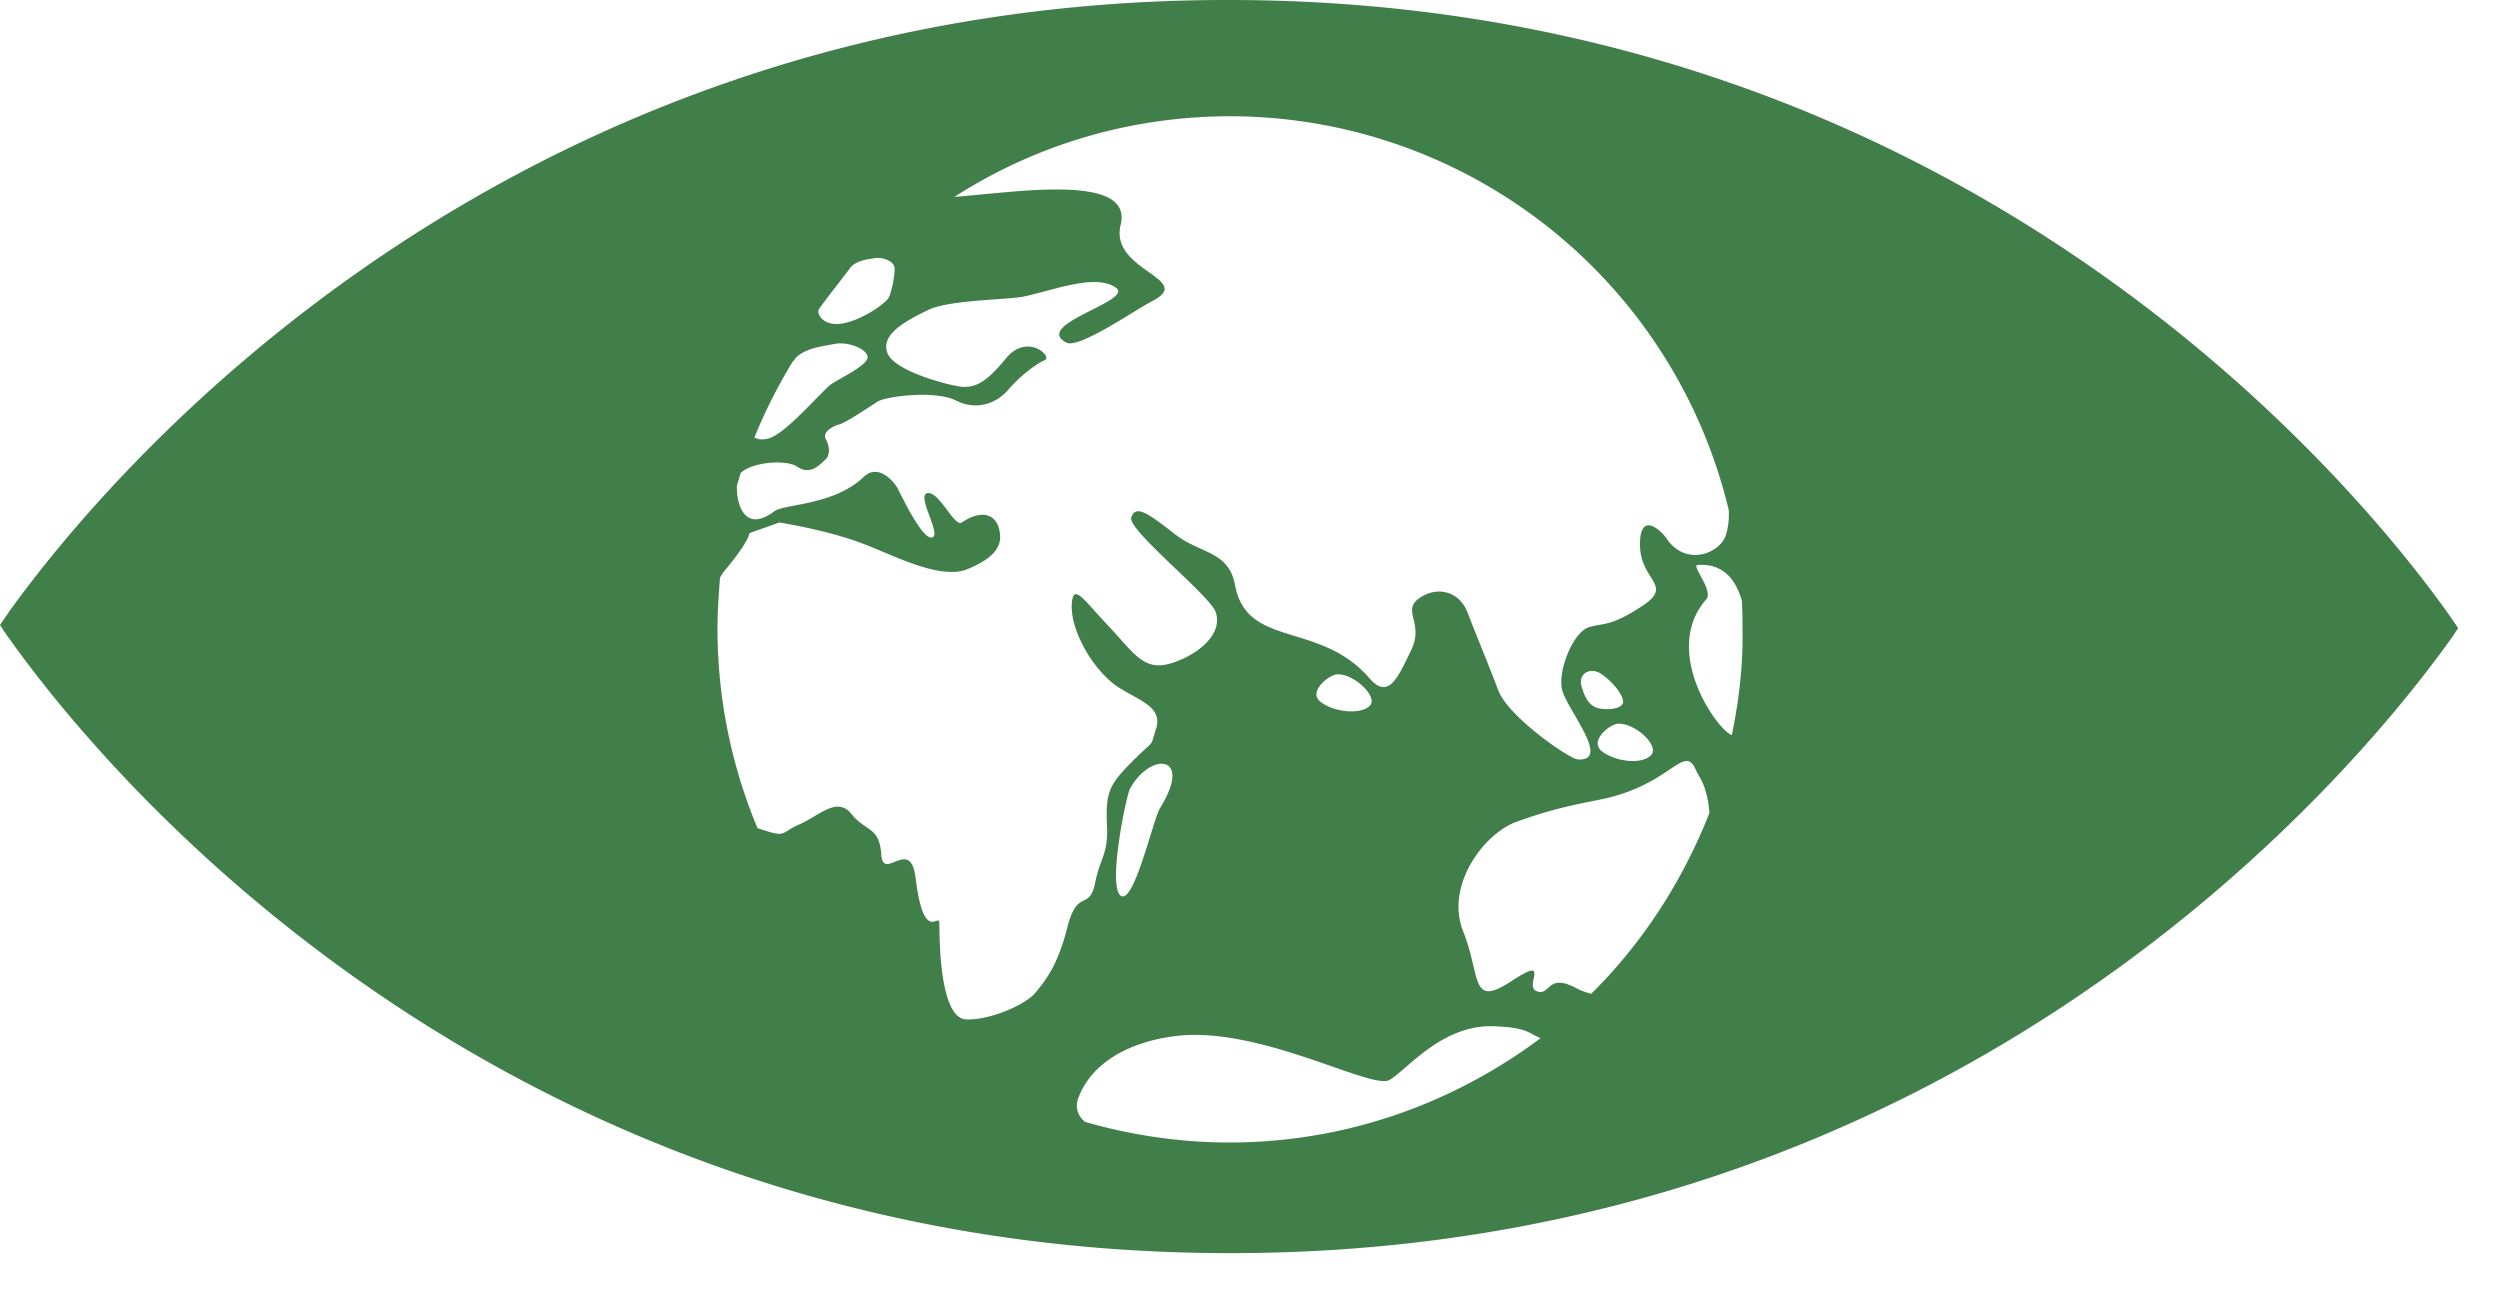
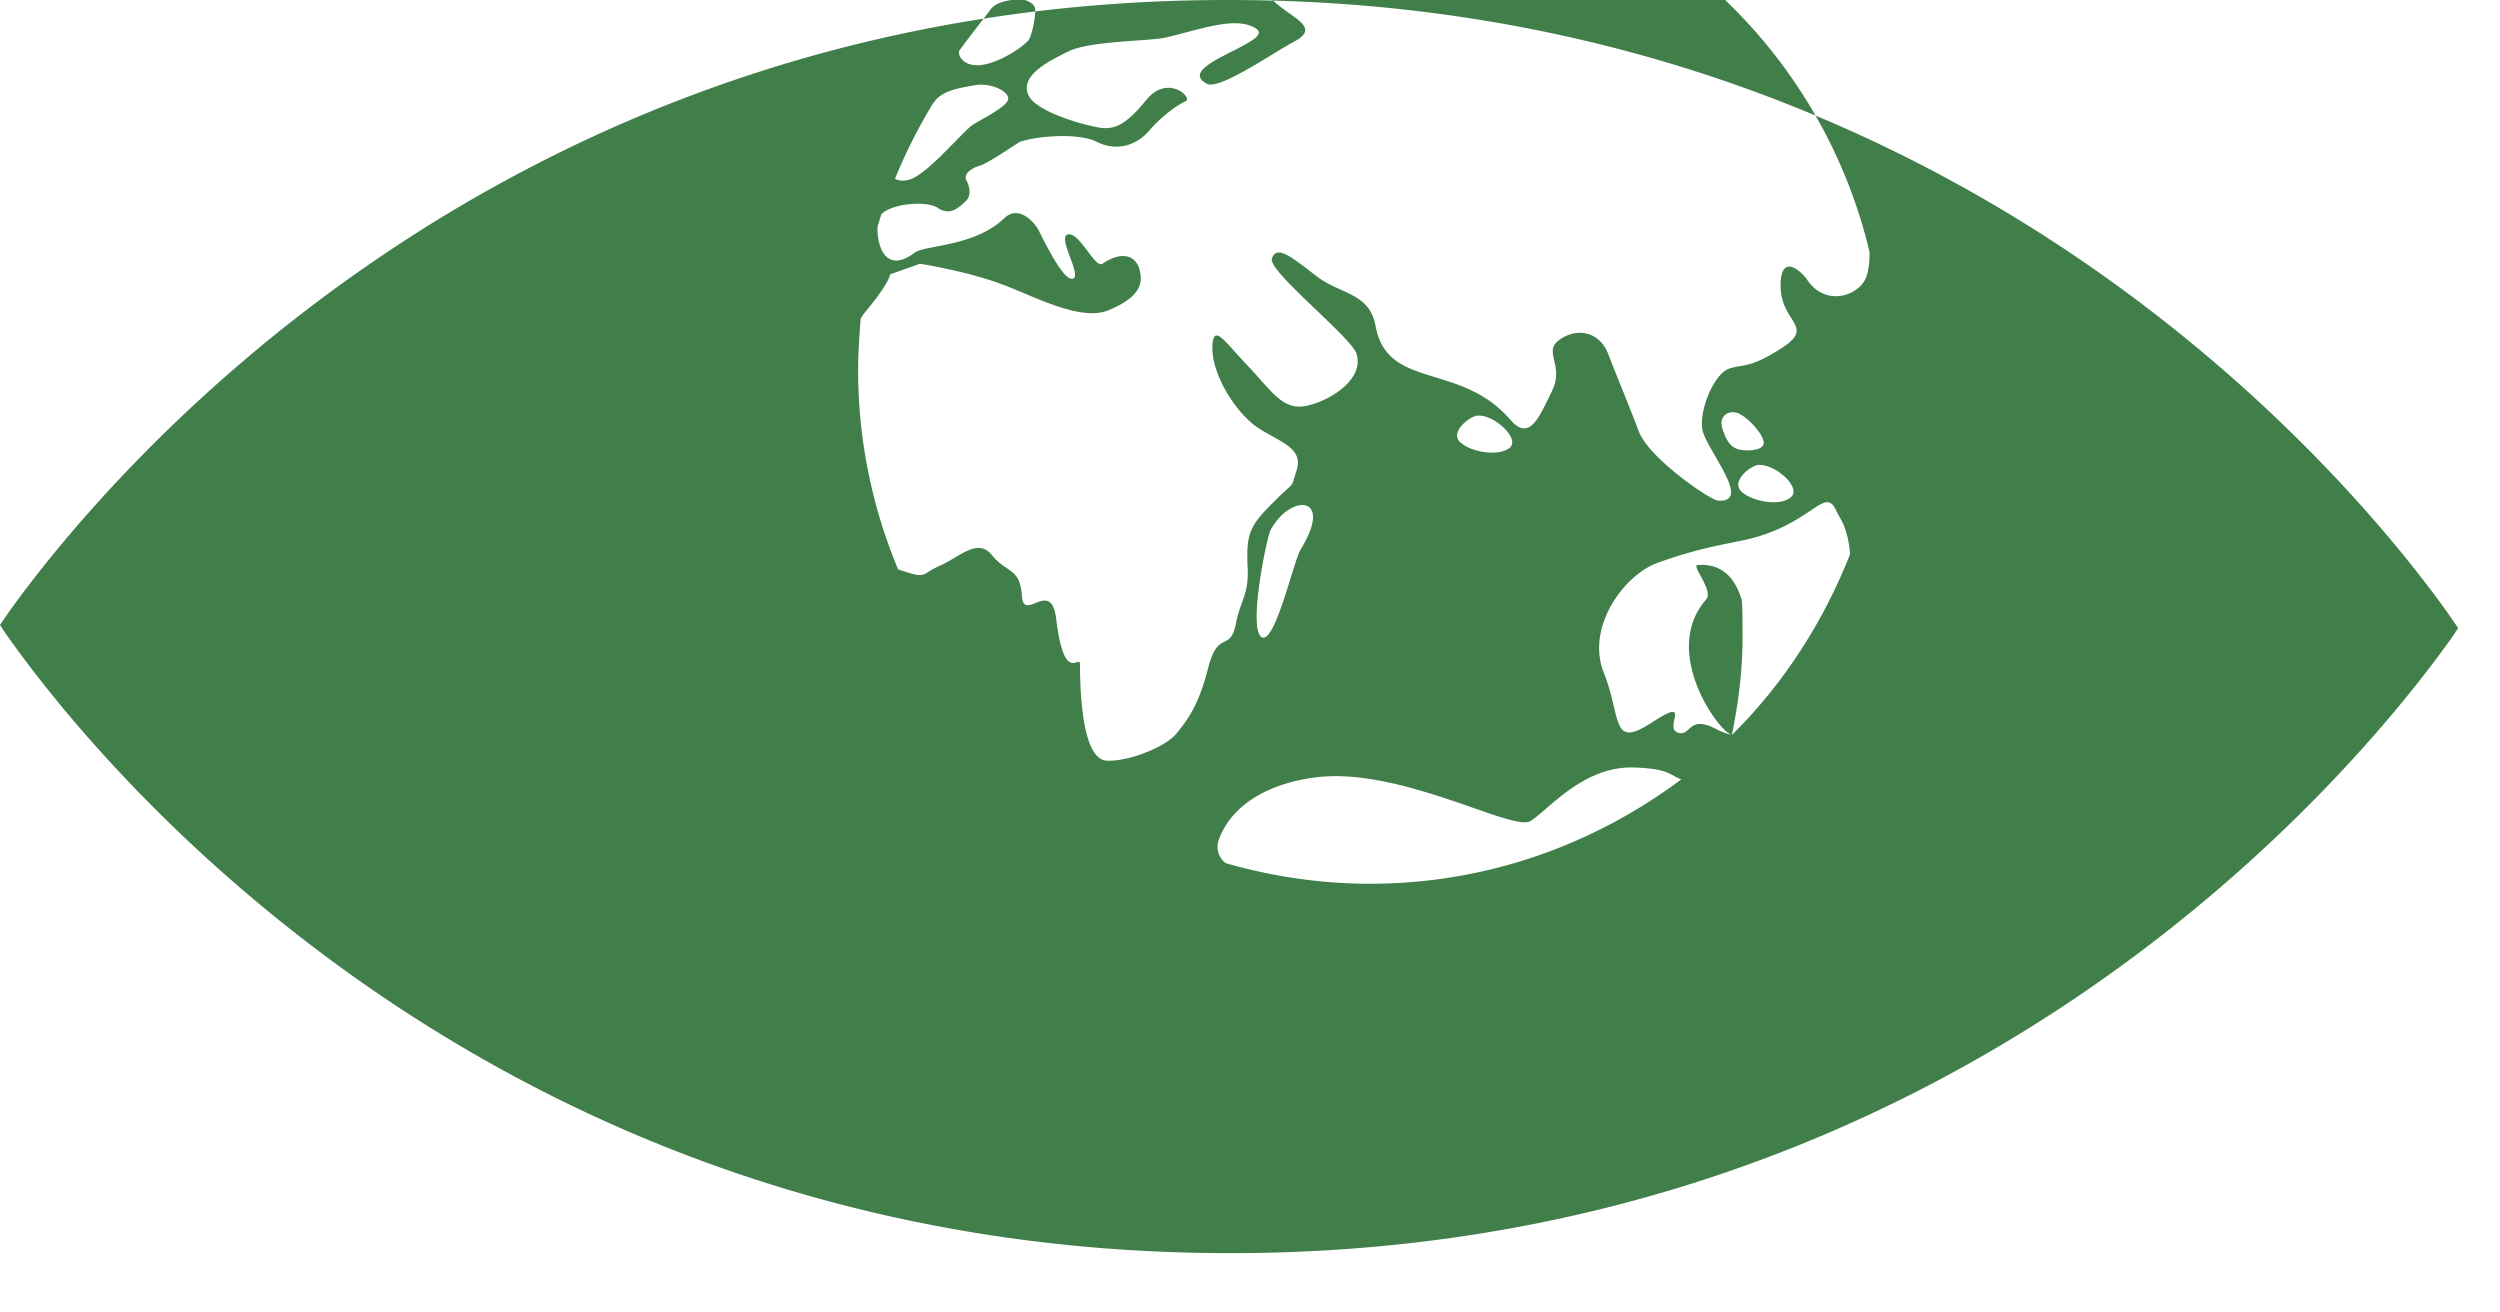
<svg xmlns="http://www.w3.org/2000/svg" width="40" height="21">
-   <path fill="#417f4a" d="M39.18 9.83c.06.09.11.16.15.22-.04.06-.09.14-.15.22-1.41 1.96-7.75 9.8-19.53 9.78-11.78-.01-18.1-7.86-19.5-9.83-.06-.08-.11-.16-.15-.22.04-.06.09-.13.15-.22C1.56 7.82 7.9-.02 19.68 0c11.78.01 18.1 7.86 19.5 9.83zm-11.47 1.93c.11-.54.18-1.1.17-1.67 0-.16 0-.32-.01-.48-.1-.35-.31-.6-.71-.57-.1.01.26.41.14.55-.73.83.19 2.11.41 2.17zm-2.25 4.14c.82-.81 1.46-1.8 1.89-2.89-.01-.21-.07-.42-.13-.53-.03-.06-.07-.12-.1-.19-.18-.36-.38.22-1.37.47-.33.08-.78.13-1.49.39-.52.19-1.14 1.02-.85 1.75.29.73.11 1.23.77.8.66-.43.19.08.41.16.22.08.16-.29.61-.06.09.05.18.08.26.1zm-5.79 2.38c1.87 0 3.59-.63 4.98-1.67-.19-.07-.19-.17-.75-.19-.83-.03-1.39.7-1.67.86-.28.16-2.03-.84-3.36-.71-.6.06-1.35.32-1.61.98-.07.17-.01.31.1.4.73.21 1.51.33 2.31.33zm-1.11-5.35c.54-.87-.16-.9-.48-.31-.06.11-.36 1.55-.15 1.71.21.16.52-1.22.63-1.4zm3.35-1.63c.16-.14-.25-.53-.52-.51-.13.01-.47.28-.26.44.2.16.62.21.78.07zm3.63.02c.08.04.42.05.43-.09 0-.13-.22-.38-.39-.47-.17-.08-.34.04-.27.24.06.2.14.29.23.32zm.34.26c-.12.01-.46.27-.25.44.2.16.62.22.78.07.16-.15-.25-.53-.53-.51zm-8.8 3.25c.16-.62.34-.25.44-.69.08-.43.22-.46.19-.97-.02-.51.05-.63.42-1s.26-.18.37-.52c.1-.34-.27-.44-.6-.65-.39-.25-.79-.91-.75-1.36.03-.31.2-.03.58.37.38.4.55.71.94.62.39-.09.92-.44.78-.84-.1-.27-1.41-1.31-1.35-1.51.07-.22.29-.05.69.26.4.32.87.27.97.82.19 1.02 1.35.57 2.15 1.49.31.36.46-.02.67-.45.21-.43-.16-.63.13-.83.29-.2.64-.11.77.23s.32.79.49 1.24c.16.43 1.14 1.1 1.27 1.11.56.04-.19-.82-.25-1.13-.06-.31.18-.89.42-.98.24-.08.34 0 .86-.34s-.02-.4-.03-.97c-.01-.57.34-.24.42-.12.32.48.89.23.96-.07.02-.07.05-.2.04-.38a8.213 8.213 0 0 0-7.97-6.3c-1.63 0-3.14.47-4.42 1.29.96-.07 2.87-.39 2.66.45-.18.74 1.21.86.5 1.22-.3.16-1.18.77-1.37.66-.55-.29 1.11-.67.79-.88-.32-.22-.95.03-1.45.14-.24.06-1.2.05-1.55.22-.35.17-.77.39-.65.69.11.3 1.06.54 1.22.54.16 0 .33-.03.67-.45.34-.42.75-.04.63.02-.12.05-.39.24-.6.49-.17.19-.48.33-.82.16-.34-.17-1.1-.07-1.25.01-.14.09-.51.34-.62.37-.11.03-.27.12-.22.23.06.11.08.25 0 .33-.09.08-.24.26-.45.12-.19-.13-.75-.07-.91.1l-.06.2c-.01.29.12.77.6.41.16-.12.95-.09 1.43-.55.23-.22.48.07.54.18.06.11.39.82.55.79.17-.03-.26-.68-.07-.71.19-.03.43.55.55.47.32-.22.58-.14.61.19.03.26-.21.43-.53.56-.44.17-1.18-.23-1.66-.41-.57-.22-1.34-.34-1.34-.34l-.48.17s.01.12-.42.63c-.02.03-.03.05-.05.08-.02.27-.04.54-.04.82 0 1.13.23 2.21.64 3.19.01 0 .02.01.03.01.45.15.32.07.64-.07s.6-.45.83-.17c.23.29.45.2.48.65.03.45.47-.3.55.38.13 1.07.38.54.38.72 0 .52.05 1.51.42 1.54.37.02.96-.23 1.12-.43.16-.2.35-.42.51-1.05zm-4.4-9.04c-.23.38-.44.79-.61 1.21.06.03.12.04.21.02.26-.06.71-.59.99-.85.1-.09.65-.33.61-.47-.03-.13-.31-.23-.51-.2-.21.04-.5.07-.65.24 0 .01-.02.03-.04.05zm.42-.84c-.03.06.04.21.23.23.25.04.7-.21.87-.39.06-.06.13-.43.11-.52-.02-.09-.18-.16-.31-.14-.13.02-.31.04-.4.16-.04.06-.39.5-.5.66z" />
+   <path fill="#417f4a" d="M39.18 9.83c.06.09.11.16.15.22-.04.06-.09.14-.15.22-1.41 1.96-7.75 9.8-19.53 9.78-11.78-.01-18.1-7.86-19.5-9.83-.06-.08-.11-.16-.15-.22.04-.06.09-.13.15-.22C1.56 7.82 7.9-.02 19.68 0c11.78.01 18.1 7.86 19.5 9.83zm-11.47 1.93c.11-.54.18-1.1.17-1.67 0-.16 0-.32-.01-.48-.1-.35-.31-.6-.71-.57-.1.01.26.41.14.55-.73.83.19 2.11.41 2.17zc.82-.81 1.46-1.8 1.89-2.89-.01-.21-.07-.42-.13-.53-.03-.06-.07-.12-.1-.19-.18-.36-.38.22-1.37.47-.33.08-.78.13-1.49.39-.52.19-1.14 1.02-.85 1.75.29.73.11 1.23.77.8.66-.43.19.08.41.16.22.08.16-.29.61-.06.09.05.18.08.26.1zm-5.79 2.38c1.87 0 3.59-.63 4.98-1.67-.19-.07-.19-.17-.75-.19-.83-.03-1.39.7-1.67.86-.28.16-2.03-.84-3.36-.71-.6.06-1.35.32-1.61.98-.07.17-.01.31.1.4.73.21 1.51.33 2.31.33zm-1.11-5.35c.54-.87-.16-.9-.48-.31-.06.11-.36 1.55-.15 1.71.21.16.52-1.22.63-1.4zm3.35-1.63c.16-.14-.25-.53-.52-.51-.13.01-.47.28-.26.44.2.16.62.21.78.07zm3.63.02c.08.04.42.05.43-.09 0-.13-.22-.38-.39-.47-.17-.08-.34.04-.27.24.06.2.14.29.23.32zm.34.26c-.12.01-.46.27-.25.44.2.16.62.22.78.07.16-.15-.25-.53-.53-.51zm-8.8 3.25c.16-.62.34-.25.44-.69.08-.43.22-.46.19-.97-.02-.51.05-.63.42-1s.26-.18.37-.52c.1-.34-.27-.44-.6-.65-.39-.25-.79-.91-.75-1.36.03-.31.2-.03.58.37.38.4.55.71.94.62.39-.09.92-.44.78-.84-.1-.27-1.41-1.31-1.35-1.51.07-.22.29-.05.69.26.4.32.87.27.97.82.19 1.02 1.35.57 2.15 1.49.31.36.46-.02.67-.45.21-.43-.16-.63.13-.83.29-.2.64-.11.77.23s.32.79.49 1.24c.16.43 1.14 1.1 1.27 1.11.56.04-.19-.82-.25-1.13-.06-.31.18-.89.42-.98.24-.08.34 0 .86-.34s-.02-.4-.03-.97c-.01-.57.34-.24.42-.12.32.48.89.23.96-.07.02-.07.05-.2.04-.38a8.213 8.213 0 0 0-7.97-6.3c-1.63 0-3.14.47-4.42 1.29.96-.07 2.87-.39 2.66.45-.18.74 1.21.86.5 1.22-.3.16-1.18.77-1.37.66-.55-.29 1.11-.67.79-.88-.32-.22-.95.03-1.45.14-.24.06-1.2.05-1.55.22-.35.17-.77.39-.65.69.11.3 1.06.54 1.22.54.16 0 .33-.03.67-.45.34-.42.75-.04.63.02-.12.05-.39.24-.6.49-.17.19-.48.33-.82.16-.34-.17-1.1-.07-1.25.01-.14.09-.51.34-.62.37-.11.03-.27.12-.22.23.06.11.08.25 0 .33-.09.08-.24.26-.45.12-.19-.13-.75-.07-.91.1l-.06.2c-.01.29.12.77.6.41.16-.12.95-.09 1.43-.55.23-.22.48.07.54.18.06.11.39.82.55.79.17-.03-.26-.68-.07-.71.19-.03.43.55.55.47.32-.22.58-.14.61.19.03.26-.21.43-.53.56-.44.17-1.18-.23-1.66-.41-.57-.22-1.34-.34-1.34-.34l-.48.17s.01.12-.42.63c-.02.03-.03.05-.05.08-.02.27-.04.54-.04.82 0 1.13.23 2.21.64 3.19.01 0 .02.01.03.01.45.15.32.07.64-.07s.6-.45.83-.17c.23.29.45.2.48.65.03.45.47-.3.55.38.13 1.07.38.54.38.72 0 .52.05 1.51.42 1.54.37.02.96-.23 1.12-.43.16-.2.35-.42.51-1.05zm-4.4-9.04c-.23.38-.44.79-.61 1.21.06.03.12.04.21.02.26-.06.71-.59.99-.85.1-.09.65-.33.61-.47-.03-.13-.31-.23-.51-.2-.21.04-.5.07-.65.24 0 .01-.02.03-.04.05zm.42-.84c-.03.06.04.21.23.23.25.04.7-.21.87-.39.06-.06.13-.43.11-.52-.02-.09-.18-.16-.31-.14-.13.02-.31.04-.4.16-.04.06-.39.5-.5.66z" />
</svg>